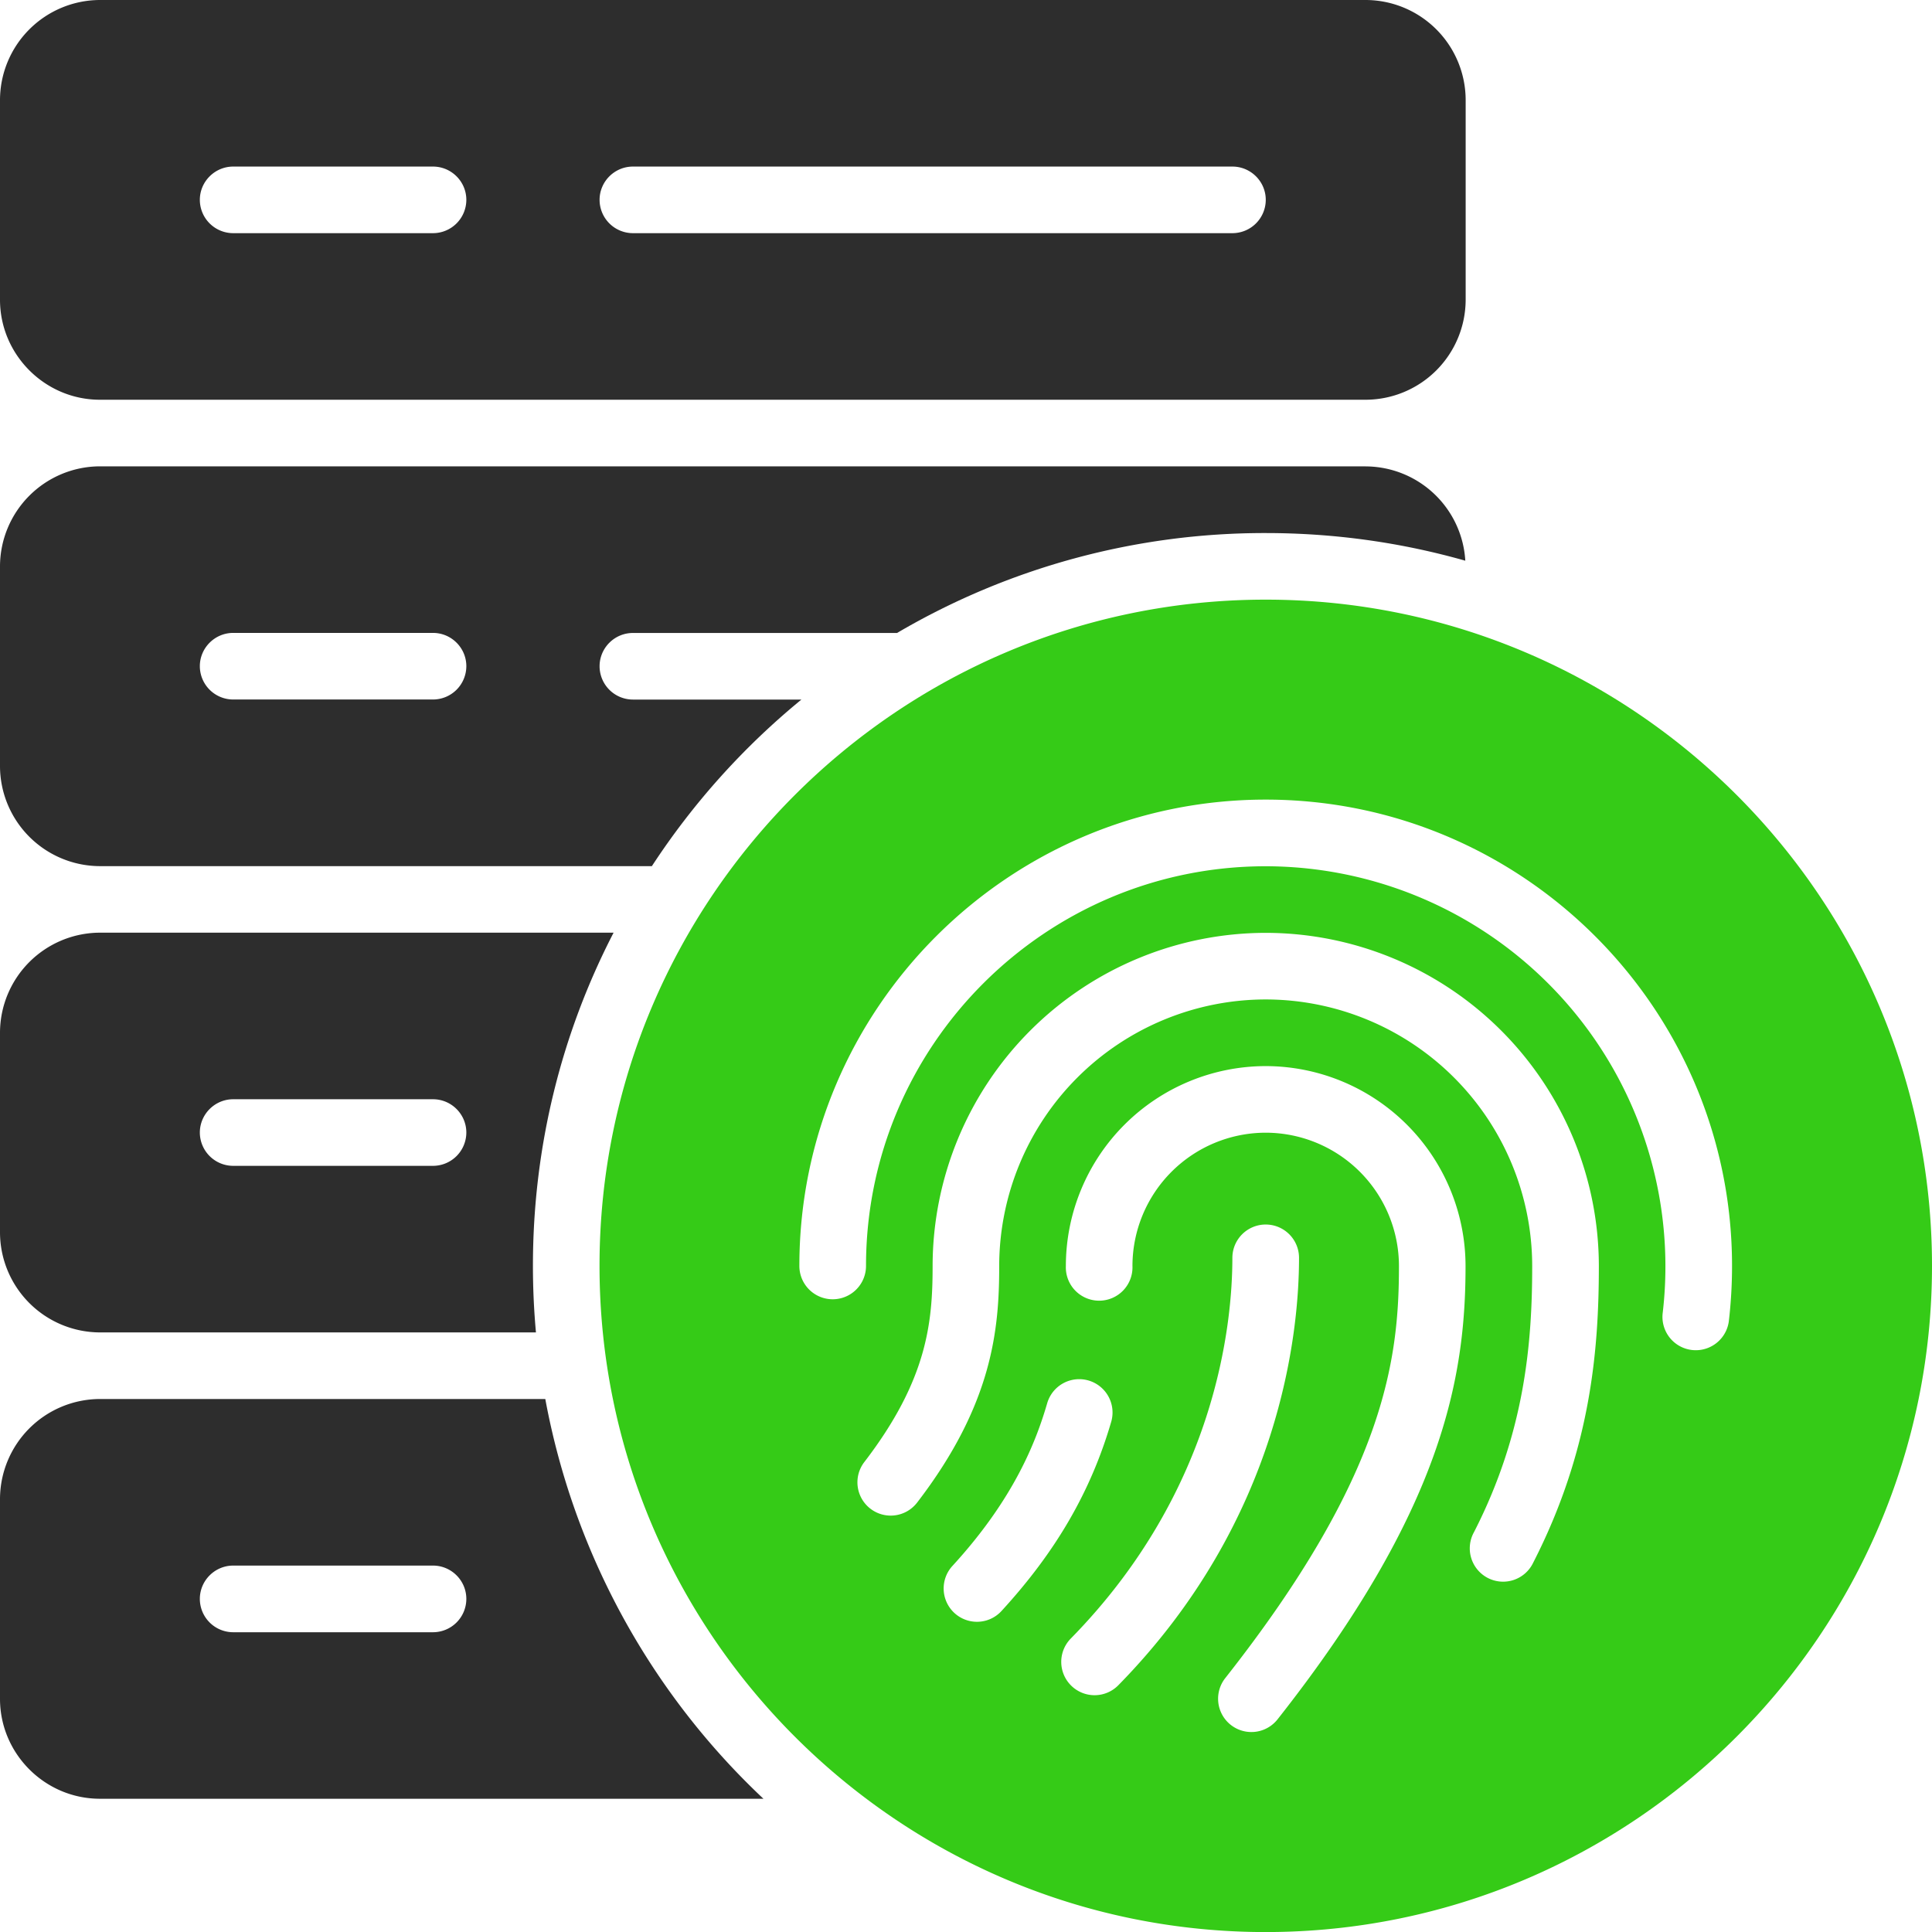
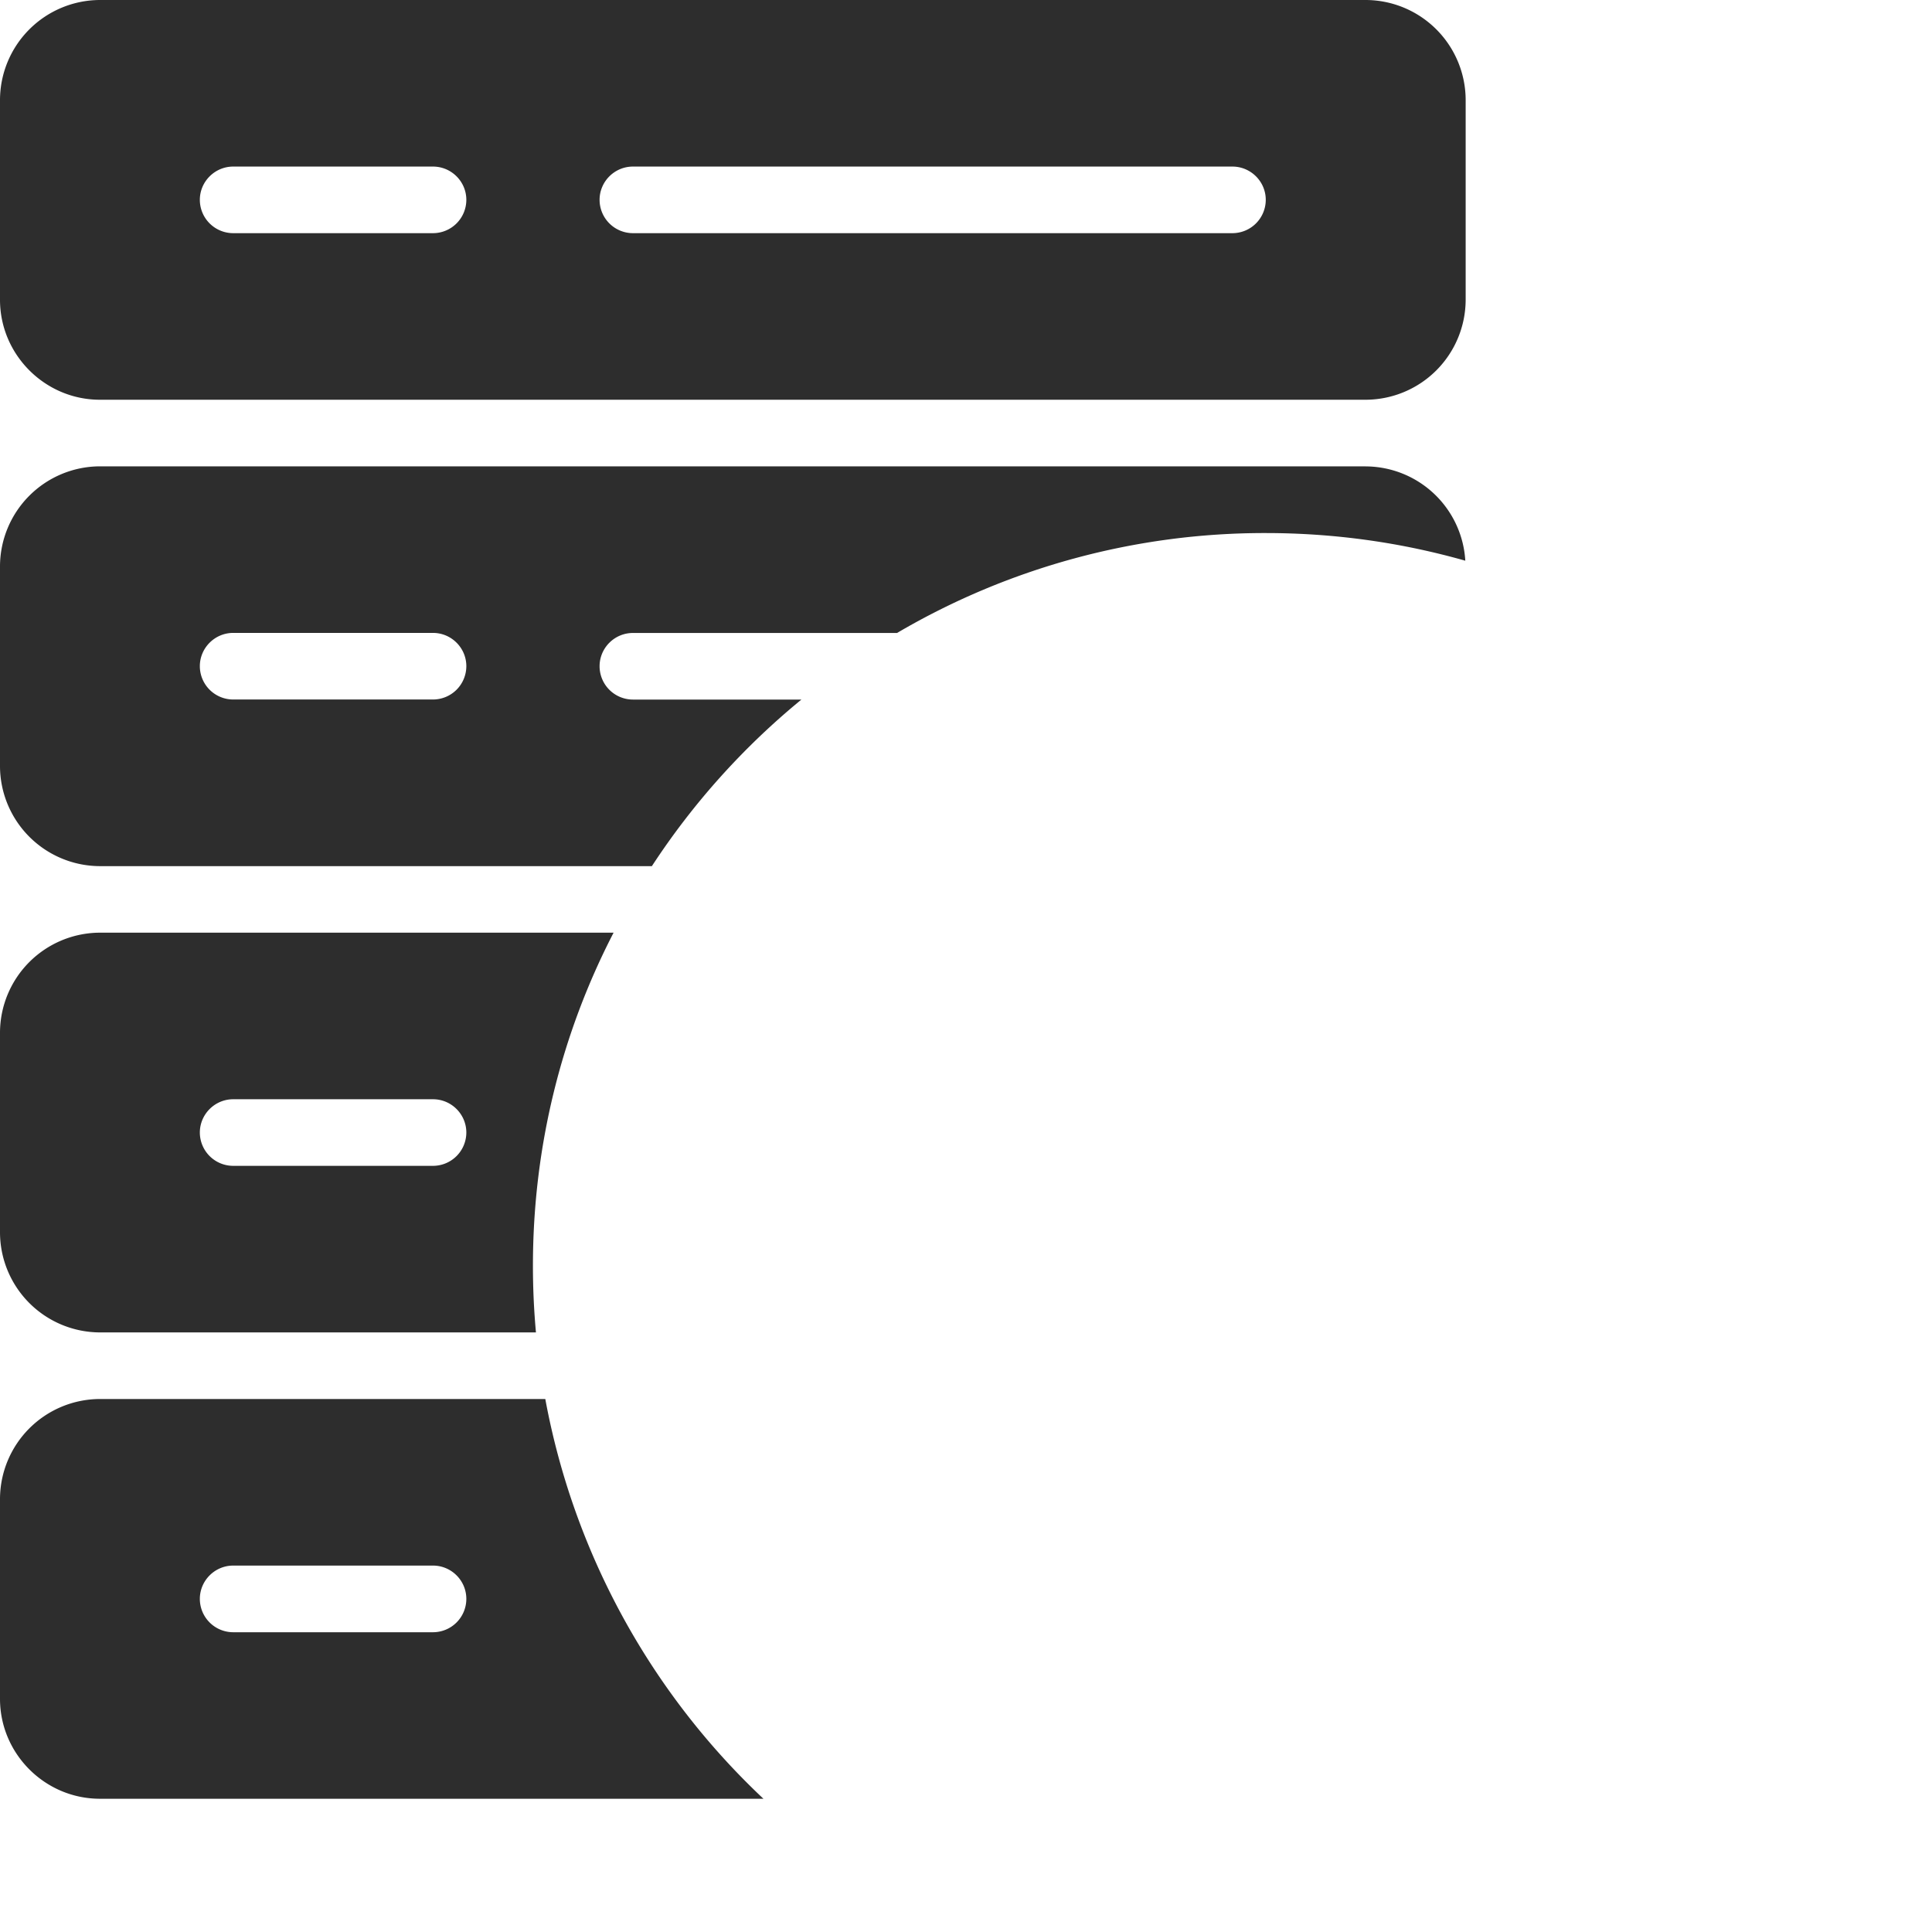
<svg xmlns="http://www.w3.org/2000/svg" width="32" height="32" fill="none">
  <path fill="#2D2D2D" d="M9.032 23.172H1.655A1.66 1.66 0 0 0 0 24.828v3.31c0 .91.745 1.655 1.655 1.655h10.99a12.11 12.11 0 0 1-3.613-6.62Zm-1.86 3.863h-3.31a.553.553 0 0 1-.552-.552c0-.304.249-.552.552-.552h3.31c.304 0 .552.248.552.552a.553.553 0 0 1-.552.552ZM22.621 0H1.655A1.66 1.66 0 0 0 0 1.655v3.31c0 .91.745 1.656 1.655 1.656h20.966a1.66 1.66 0 0 0 1.655-1.655v-3.31A1.66 1.66 0 0 0 22.62 0ZM7.172 3.862h-3.31a.553.553 0 0 1-.552-.552c0-.303.249-.551.552-.551h3.31c.304 0 .552.248.552.551a.553.553 0 0 1-.552.552Zm13.242 0h-9.931a.553.553 0 0 1-.552-.552c0-.303.248-.551.552-.551h9.93c.304 0 .552.248.552.551a.553.553 0 0 1-.551.552Zm2.207 3.862H1.655A1.66 1.66 0 0 0 0 9.38v3.31a1.66 1.66 0 0 0 1.655 1.656h9.142a12.181 12.181 0 0 1 2.477-2.759h-2.791a.553.553 0 0 1-.552-.552c0-.303.248-.551.552-.551h4.375a12.024 12.024 0 0 1 6.107-1.655c1.148 0 2.257.16 3.305.458a1.66 1.66 0 0 0-1.65-1.562ZM7.172 11.586h-3.31a.553.553 0 0 1-.552-.552c0-.303.249-.551.552-.551h3.31c.304 0 .552.248.552.551a.553.553 0 0 1-.552.552Zm2.99 3.862H1.656A1.66 1.66 0 0 0 0 17.103v3.31a1.66 1.66 0 0 0 1.655 1.656h7.222c-.033-.364-.05-.728-.05-1.104 0-1.986.48-3.862 1.336-5.517Zm-2.99 3.862h-3.31a.553.553 0 0 1-.552-.551c0-.304.249-.552.552-.552h3.31c.304 0 .552.248.552.552a.553.553 0 0 1-.552.551Z" />
-   <path fill="#35CB17" d="M20.964 9.932c-6.084 0-11.034 4.95-11.034 11.034 0 6.084 4.95 11.035 11.034 11.035C27.05 32 32 27.05 32 20.966c0-6.084-4.95-11.034-11.035-11.034Zm-4.782 16.93a.552.552 0 0 1-.407-.925c1.03-1.123 1.39-2.077 1.57-2.696a.551.551 0 1 1 1.06.309c-.337 1.153-.914 2.149-1.816 3.132a.55.55 0 0 1-.407.18Zm1.947 1.216a.552.552 0 0 1-.394-.938c2.417-2.462 2.677-5.23 2.677-6.306a.552.552 0 1 1 1.104 0c0 1.212-.292 4.327-2.994 7.08a.551.551 0 0 1-.393.164Zm3.031.4a.551.551 0 1 1-.866-.683c2.654-3.368 2.877-5.29 2.877-6.827a2.21 2.21 0 0 0-2.207-2.207 2.21 2.21 0 0 0-2.207 2.207.552.552 0 1 1-1.103 0 3.314 3.314 0 0 1 3.31-3.31 3.314 3.314 0 0 1 3.31 3.31c0 1.849-.377 4.038-3.114 7.51Zm4.236-2.598a.552.552 0 1 1-.982-.503c.85-1.659.964-3.16.964-4.41a4.419 4.419 0 0 0-4.414-4.413 4.419 4.419 0 0 0-4.414 4.414c0 1.04-.105 2.287-1.36 3.92a.55.55 0 1 1-.874-.672c1.044-1.36 1.131-2.313 1.131-3.248a5.524 5.524 0 0 1 5.517-5.517 5.524 5.524 0 0 1 5.518 5.517c0 1.38-.13 3.044-1.086 4.912Zm3.238-3.99a.552.552 0 0 1-1.096-.13 6.628 6.628 0 0 0-6.574-7.412c-3.65 0-6.62 2.97-6.62 6.62a.552.552 0 1 1-1.104 0c0-4.26 3.465-7.724 7.724-7.724 4.26 0 7.724 3.465 7.724 7.724 0 .307-.018.618-.054.922Z" />
</svg>